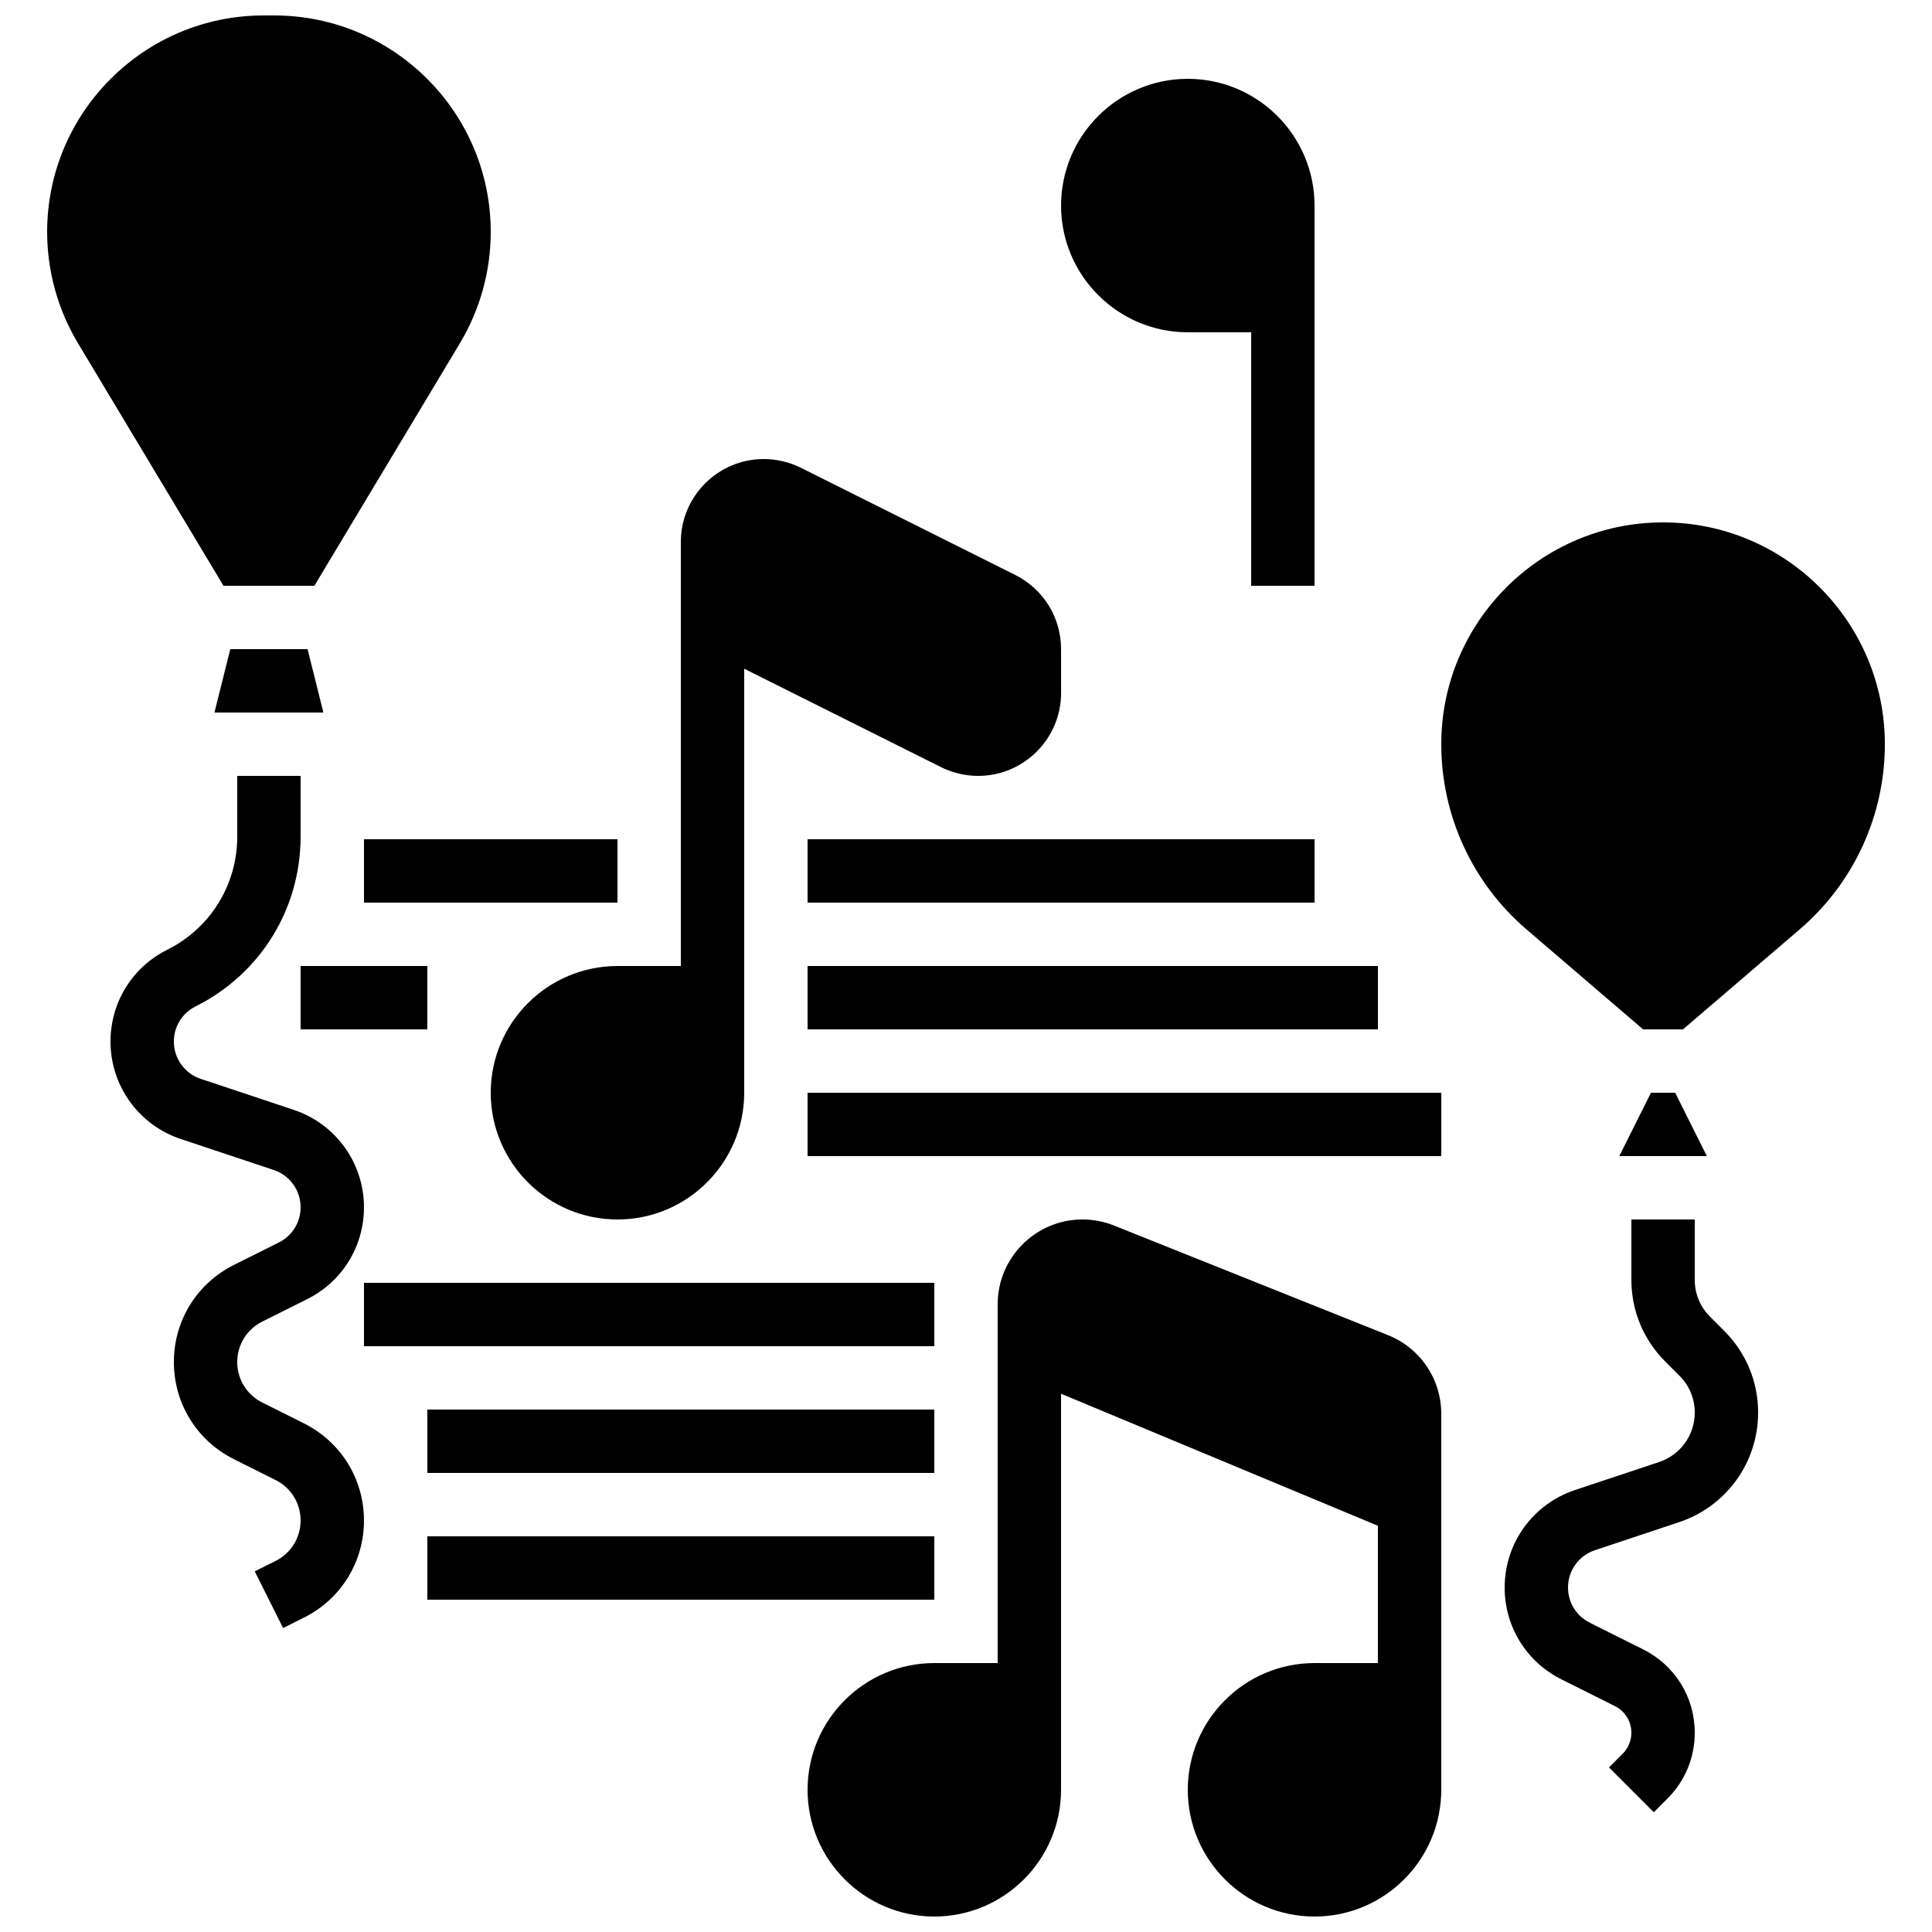
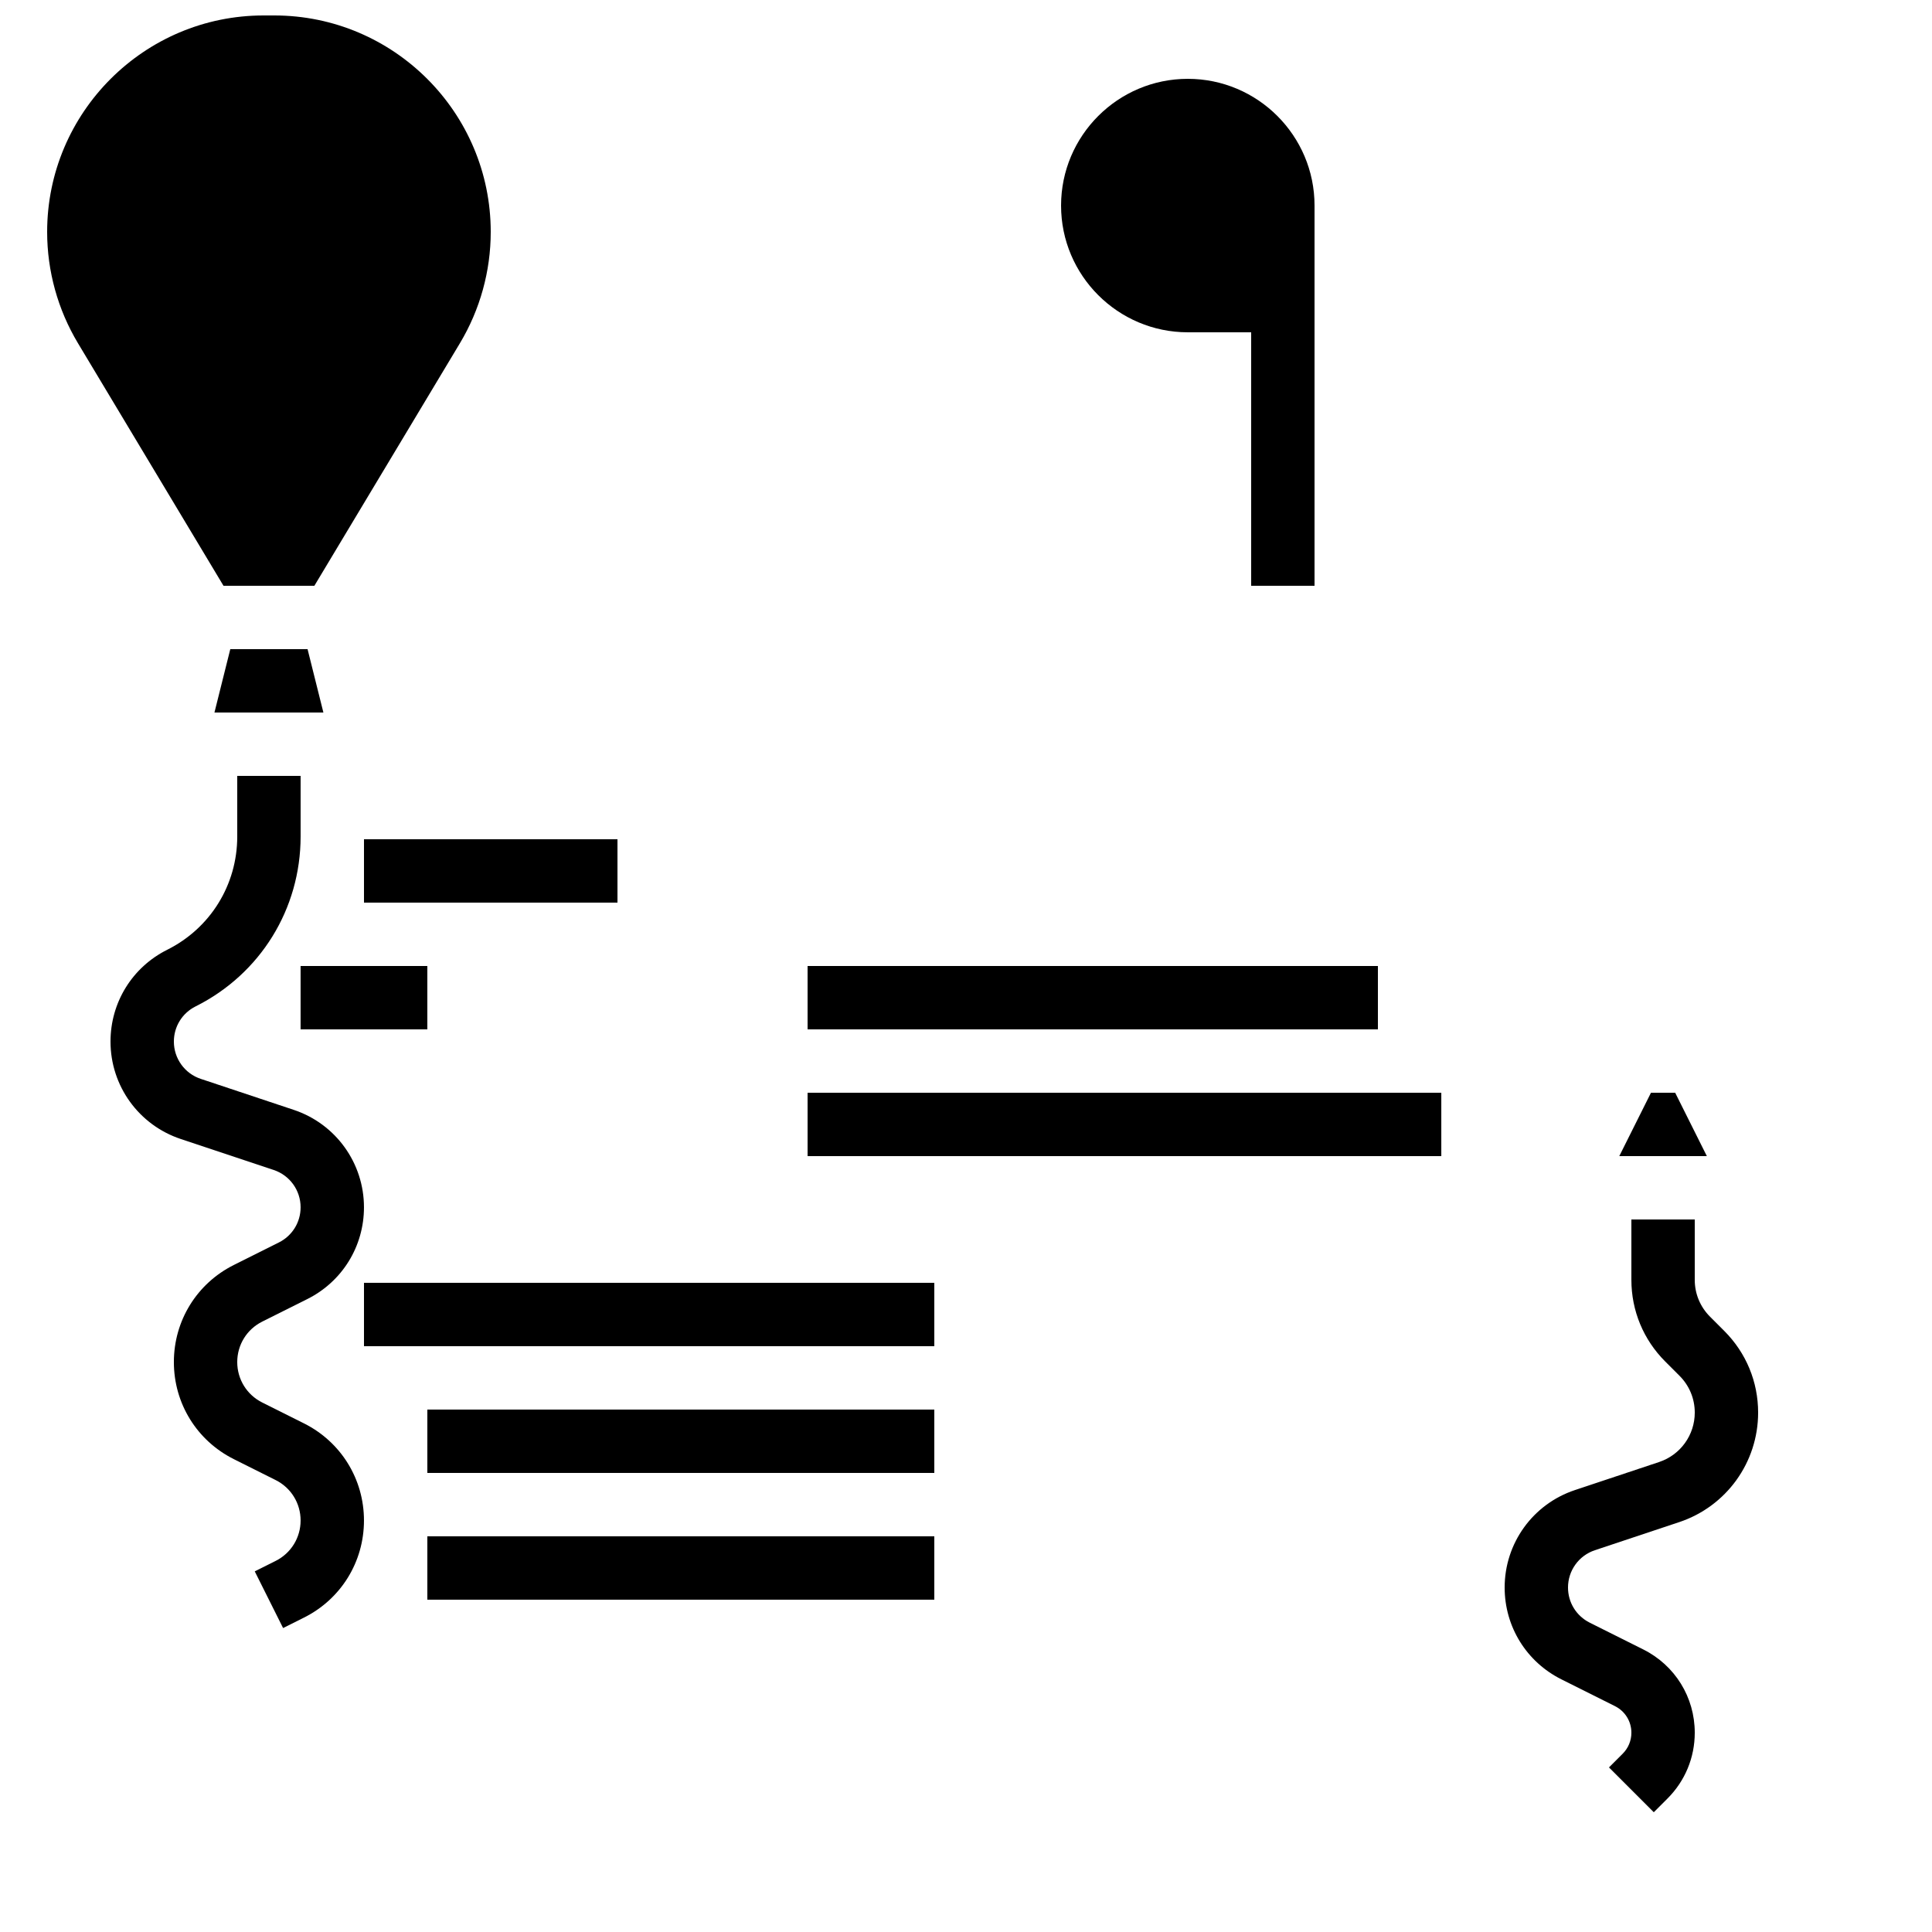
<svg xmlns="http://www.w3.org/2000/svg" width="800px" height="800px" version="1.1" viewBox="144 144 512 512">
  <defs>
    <clipPath id="b">
      <path d="m156 148.09h119v151.91h-119z" />
    </clipPath>
    <clipPath id="a">
-       <path d="m358 467h168v184.9h-168z" />
-     </clipPath>
+       </clipPath>
  </defs>
  <path d="m224.55 521.21-11.055-5.531c-4.086-2.043-6.625-6.148-6.625-10.719 0-4.566 2.539-8.676 6.625-10.719l11.922-5.961c9.277-4.637 15.039-13.961 15.039-24.336 0-11.73-7.477-22.105-18.605-25.816l-24.648-8.215c-4.262-1.422-7.125-5.394-7.125-9.887 0-3.973 2.207-7.543 5.758-9.32 17.168-8.582 27.828-25.832 27.828-45.023v-16.062h-16.793v16.062c0 12.789-7.106 24.289-18.543 30.008-9.281 4.637-15.043 13.965-15.043 24.336 0 11.73 7.477 22.105 18.605 25.816l24.648 8.215c4.262 1.422 7.125 5.394 7.125 9.887 0 3.973-2.207 7.543-5.758 9.32l-11.922 5.961c-9.812 4.902-15.906 14.766-15.906 25.734s6.094 20.832 15.906 25.738l11.055 5.531c4.09 2.043 6.625 6.148 6.625 10.715s-2.539 8.676-6.625 10.719l-5.527 2.766 7.512 15.02 5.527-2.766c9.812-4.902 15.906-14.766 15.906-25.738 0-10.969-6.094-20.832-15.906-25.734z" />
  <path d="m597.17 492.93c-2.606-2.606-4.043-6.07-4.043-9.758v-15.996h-16.793v15.996c0 8.172 3.184 15.852 8.961 21.633l3.793 3.793c2.606 2.606 4.043 6.07 4.043 9.758 0 5.949-3.793 11.207-9.434 13.09l-22.34 7.445c-11.133 3.711-18.609 14.086-18.609 25.816 0 10.375 5.766 19.699 15.043 24.34l14.191 7.098c2.684 1.344 4.352 4.039 4.352 7.043 0 2.102-0.82 4.078-2.305 5.566l-3.633 3.633 11.875 11.875 3.633-3.633c4.66-4.66 7.223-10.855 7.223-17.441 0-9.402-5.227-17.855-13.637-22.062l-14.191-7.098c-3.555-1.777-5.762-5.348-5.762-9.32 0-4.492 2.863-8.465 7.125-9.883l22.34-7.445c12.512-4.172 20.918-15.832 20.918-29.023 0-8.172-3.184-15.852-8.961-21.633z" />
  <g clip-path="url(#b)">
    <path d="m227.31 299.24 38.566-64.273c5.344-8.914 8.172-19.121 8.172-29.512 0-31.629-25.73-57.359-57.359-57.359h-2.84c-31.625 0-57.355 25.73-57.355 57.359 0 10.395 2.828 20.598 8.176 29.512l38.559 64.273z" />
  </g>
  <path d="m205.03 316.03-4.199 16.793h28.871l-4.195-16.793z" />
-   <path d="m274.05 433.59c0 18.52 15.066 33.586 33.586 33.586 18.52 0 33.586-15.066 33.586-33.586l0.004-112.37 52.156 26.078c3.035 1.516 6.438 2.32 9.832 2.32 12.121 0 21.984-9.863 21.984-21.984l-0.008-11.602c0-8.379-4.656-15.914-12.152-19.664l-56.793-28.398c-3.035-1.516-6.438-2.32-9.832-2.32-12.121 0-21.984 9.863-21.984 21.984v112.37h-16.793c-18.52 0-33.586 15.066-33.586 33.586z" />
  <g clip-path="url(#a)">
-     <path d="m511.82 497.82-72.598-29.039c-2.668-1.07-5.477-1.609-8.352-1.609-12.391 0-22.477 10.086-22.477 22.48v95.078h-16.793c-18.52 0-33.586 15.066-33.586 33.586 0 18.52 15.066 33.586 33.586 33.586 18.52 0 33.586-15.066 33.586-33.586v-104.96l83.969 34.988v36.387h-16.793c-18.52 0-33.586 15.066-33.586 33.586 0 18.52 15.066 33.586 33.586 33.586s33.586-15.066 33.586-33.586v-99.625c0-9.246-5.547-17.438-14.129-20.871z" />
-   </g>
+     </g>
  <path d="m587.94 433.59h-6.418l-8.395 16.793h23.207z" />
-   <path d="m584.73 282.44c-32.41 0-58.777 26.367-58.777 58.777 0 18.891 8.227 36.777 22.57 49.07l30.914 26.504h10.582l30.918-26.5c14.344-12.297 22.57-30.18 22.57-49.07 0-32.414-26.371-58.781-58.777-58.781z" />
  <path d="m458.78 232.06h16.793v67.176h16.793v-100.76c0-18.52-15.066-33.586-33.586-33.586-18.52 0-33.586 15.066-33.586 33.586-0.004 18.52 15.066 33.586 33.586 33.586z" />
-   <path d="m358.02 366.41h134.35v16.793h-134.35z" />
  <path d="m358.02 400h151.14v16.793h-151.14z" />
  <path d="m358.02 433.59h167.94v16.793h-167.94z" />
  <path d="m240.46 483.96h151.14v16.793h-151.14z" />
  <path d="m257.25 517.55h134.35v16.793h-134.35z" />
  <path d="m223.66 400h33.586v16.793h-33.586z" />
  <path d="m257.25 551.14h134.35v16.793h-134.35z" />
  <path d="m240.46 366.41h67.176v16.793h-67.176z" />
</svg>